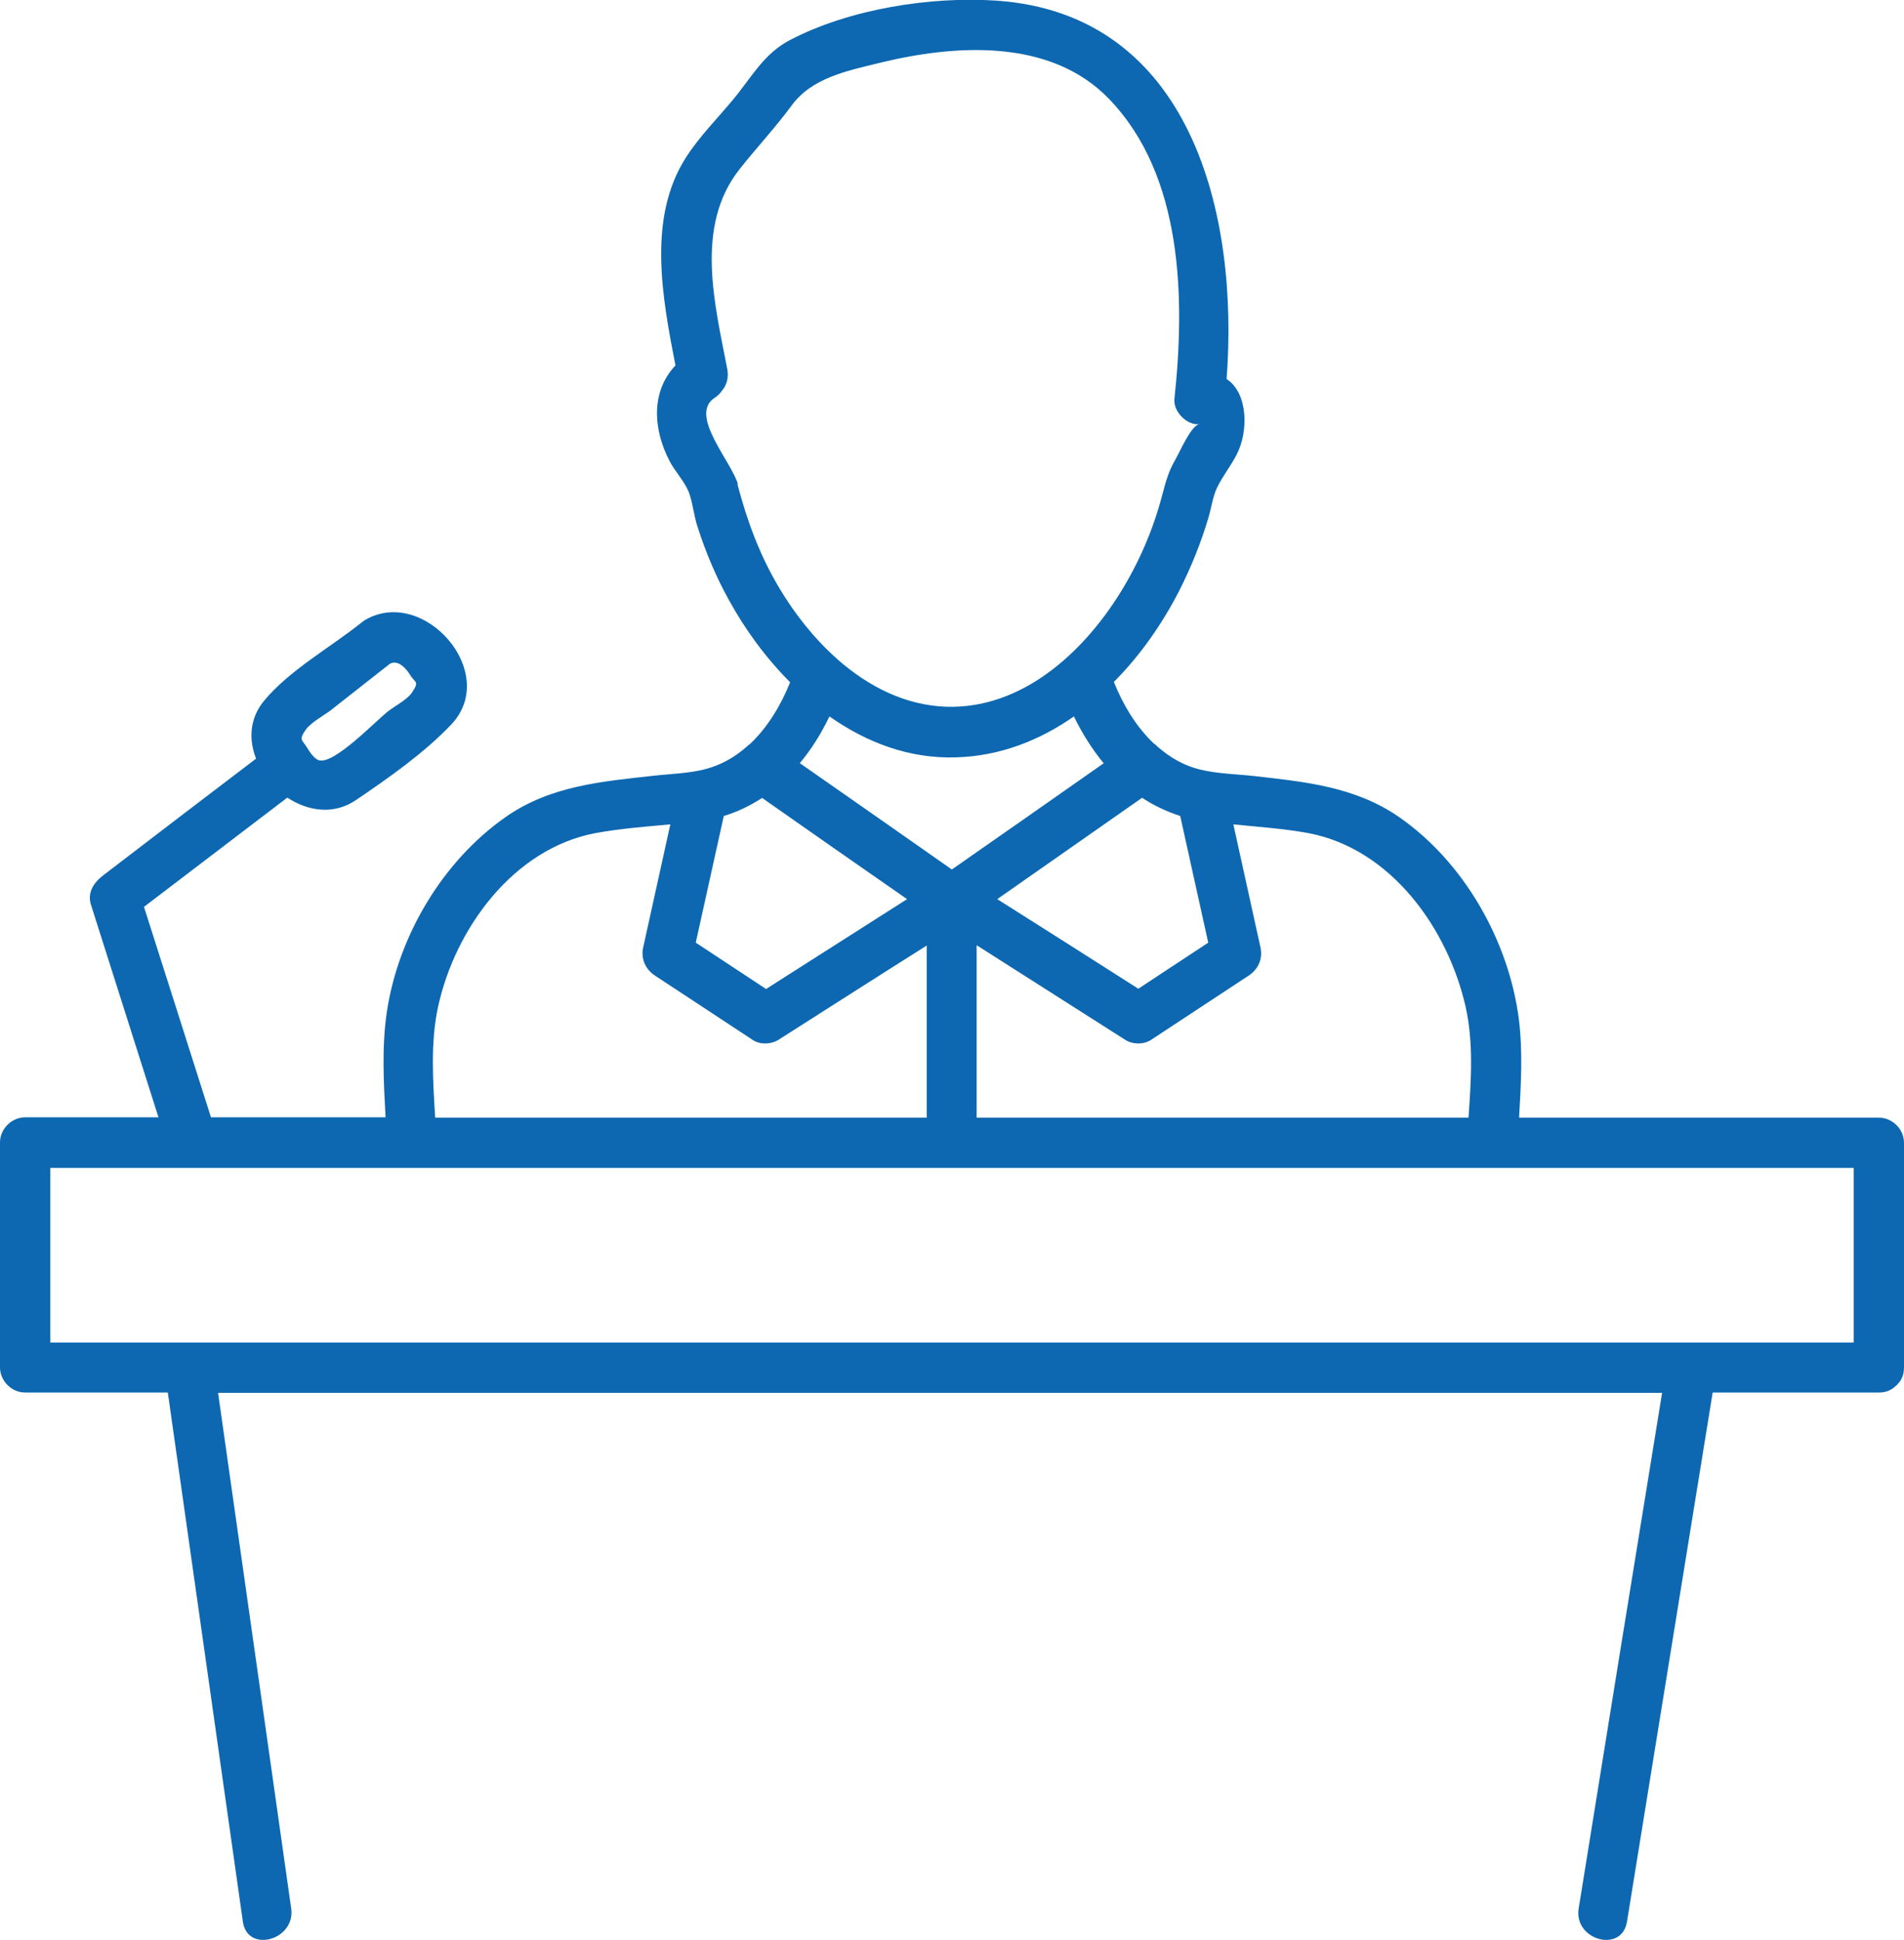
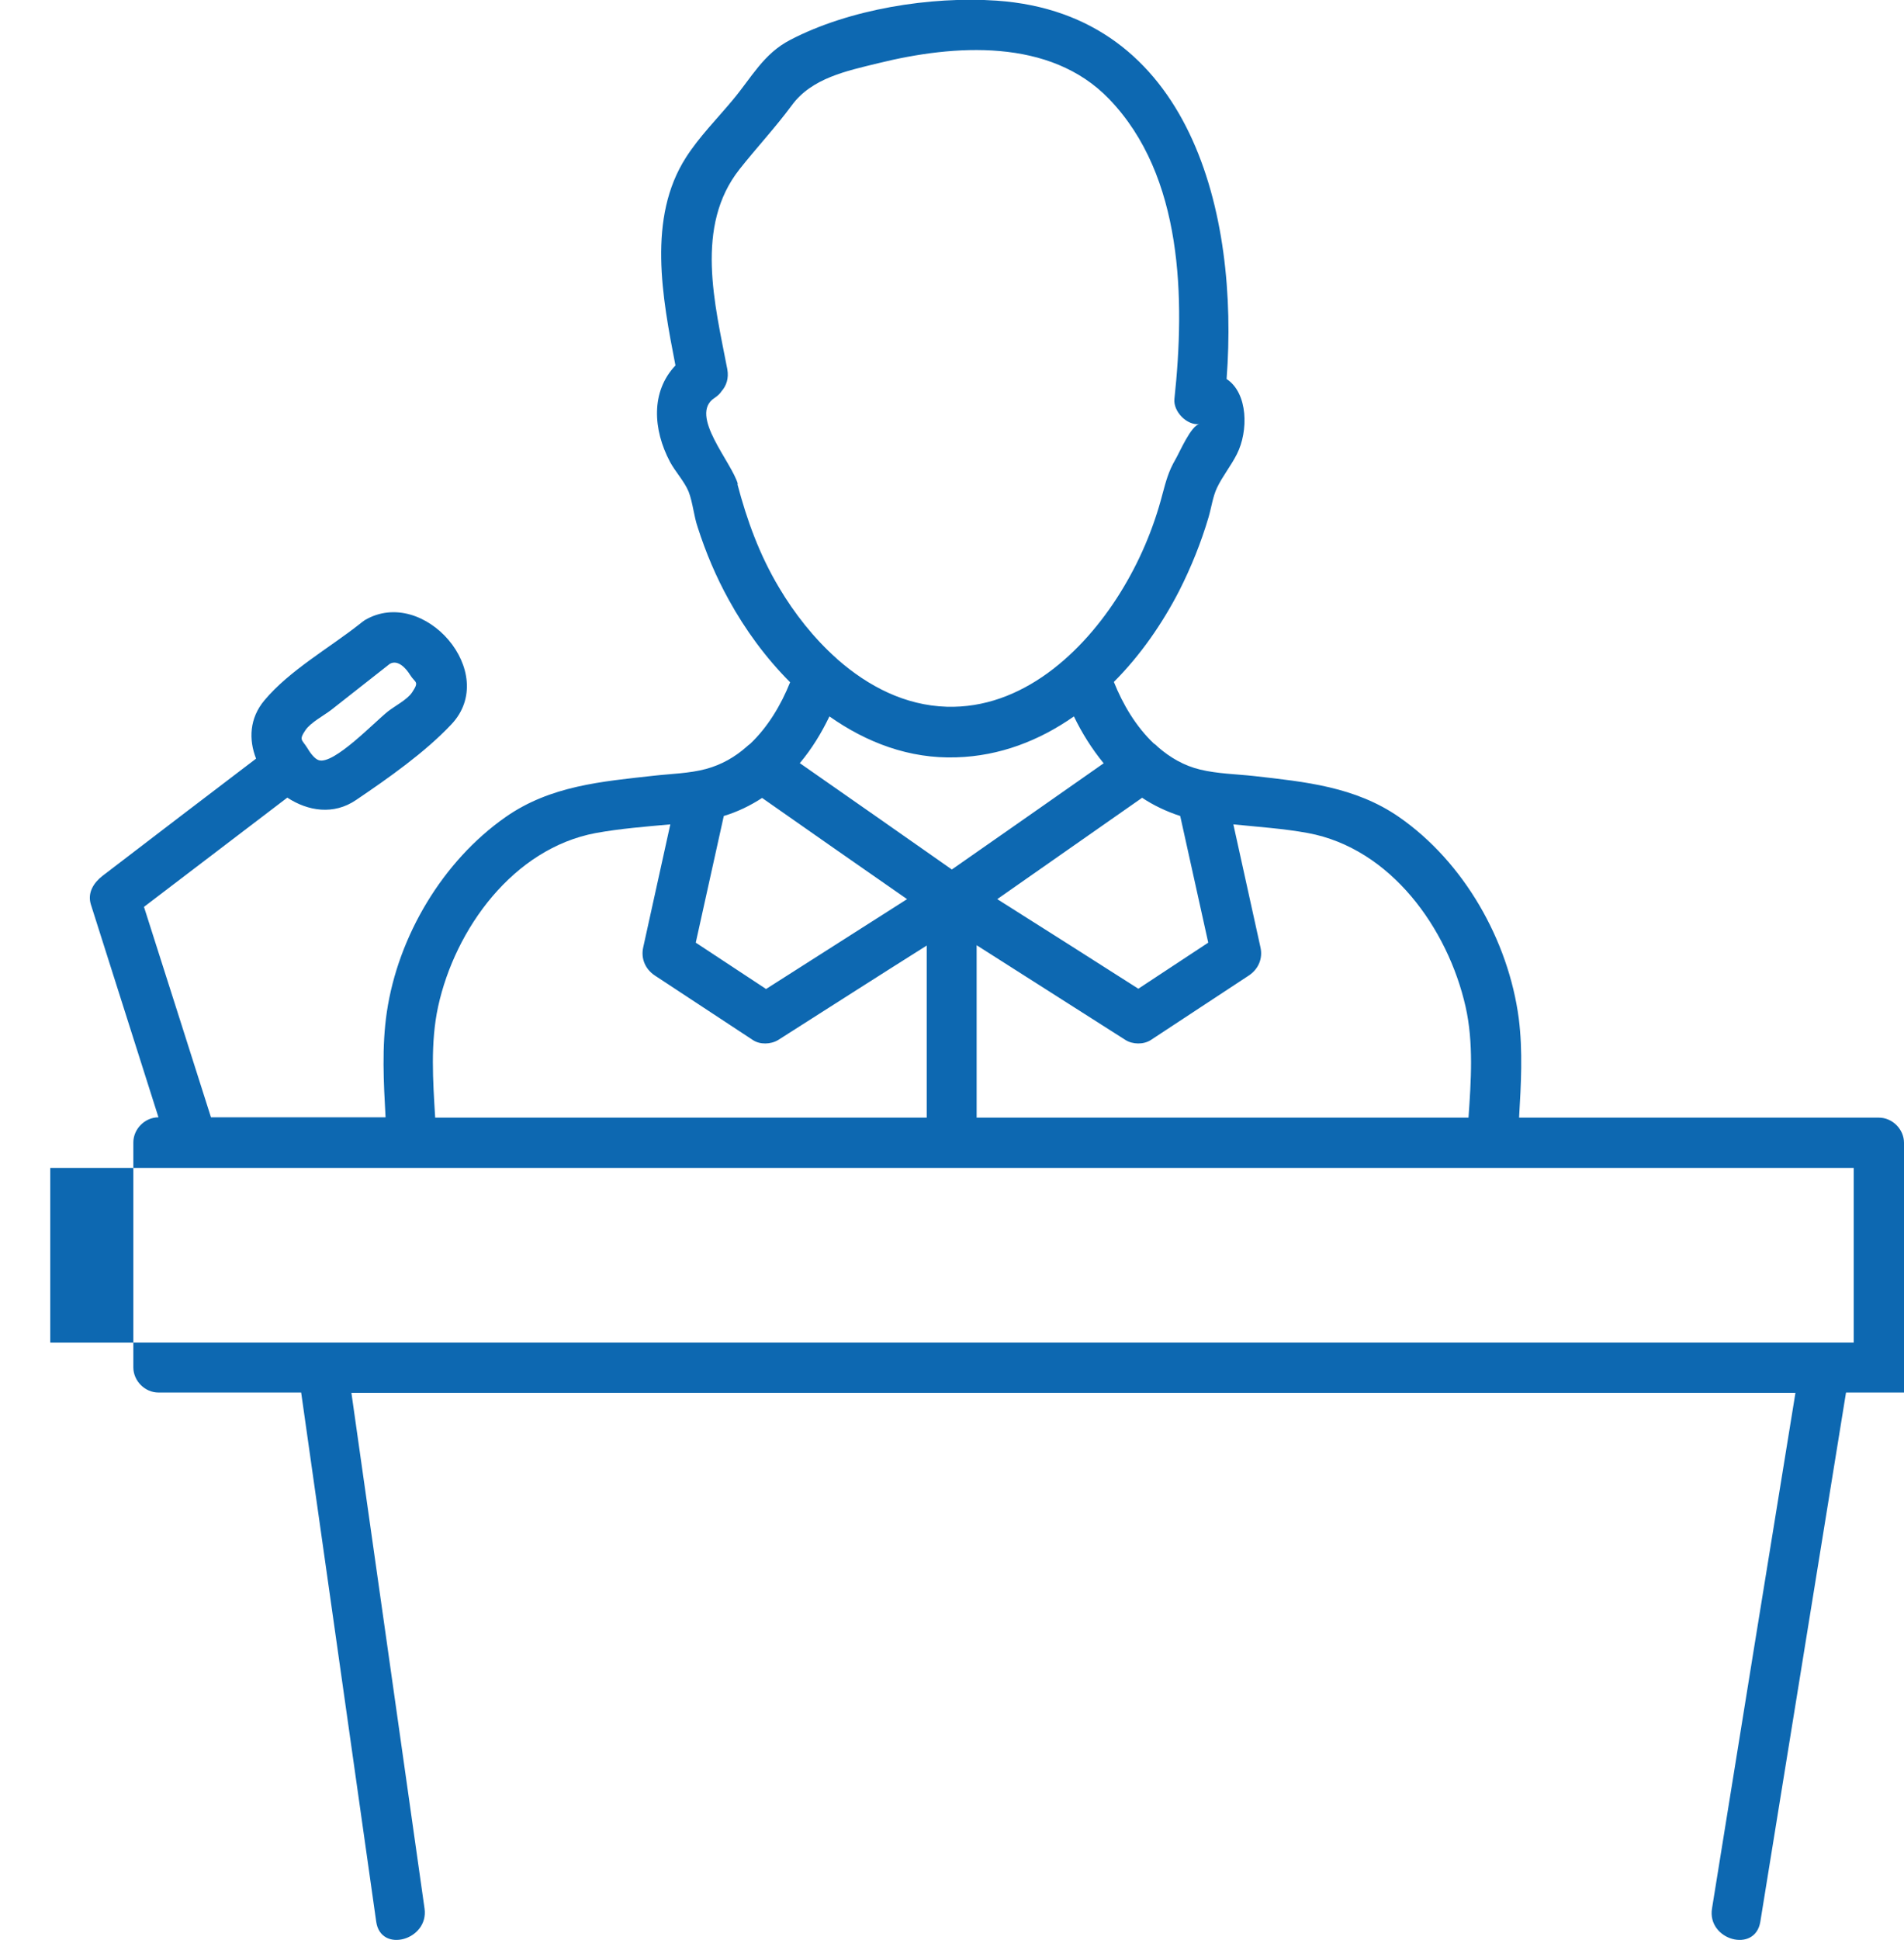
<svg xmlns="http://www.w3.org/2000/svg" id="Livello_1" data-name="Livello 1" viewBox="0 0 59.11 60.2">
  <defs>
    <style>
      .cls-1 {
        fill: #0d68b1;
      }
    </style>
  </defs>
-   <path class="cls-1" d="M38.82,41.66H1.56v-5.42h55.99v5.42h-18.73ZM13.6,31.24c.53-2.43,2.34-4.91,4.89-5.39.77-.14,1.55-.2,2.32-.27-.28,1.27-.56,2.54-.84,3.81-.08.35.06.68.36.88,1.01.67,2.03,1.33,3.04,2,.22.15.56.14.79,0,1.54-.98,3.07-1.96,4.61-2.93v5.34h-15.26c-.07-1.15-.15-2.33.09-3.44M22.91,15.03c-.18-.68-1.54-2.15-.73-2.68.09-.06.17-.13.22-.21.15-.17.23-.4.18-.68-.39-2.03-1.02-4.44.38-6.21.53-.67,1.11-1.29,1.62-1.98.62-.85,1.71-1.07,2.69-1.31,2.35-.58,5.33-.79,7.16,1.11,2.31,2.39,2.36,6.23,2.03,9.31-.04.39.39.83.78.78-.26.03-.62.88-.75,1.1-.21.36-.29.66-.4,1.07-.28,1.08-.72,2.11-1.31,3.06-1.16,1.87-3.06,3.61-5.39,3.54-1.29-.04-2.43-.63-3.39-1.47,0,0-.01-.01-.02-.02-.72-.64-1.32-1.41-1.79-2.2-.61-1.02-1-2.09-1.3-3.23M34.27,23.68c-1.57,1.1-3.14,2.2-4.72,3.3-1.57-1.1-3.14-2.2-4.72-3.3.37-.44.67-.93.92-1.45,1.15.81,2.48,1.32,3.94,1.27,1.35-.04,2.58-.52,3.65-1.27.25.52.56,1.01.92,1.45M35.45,24.75c.36.24.76.43,1.19.57.29,1.31.58,2.62.87,3.93-.72.48-1.45.95-2.17,1.43-1.46-.93-2.92-1.86-4.38-2.78,1.5-1.05,3-2.1,4.49-3.14M23.77,30.68c-.72-.48-1.45-.95-2.17-1.43.29-1.31.58-2.62.87-3.93.43-.13.82-.32,1.19-.56,1.5,1.05,3,2.1,4.5,3.14-1.46.93-2.92,1.86-4.38,2.79M40.61,25.85c2.57.48,4.34,2.96,4.89,5.39.25,1.11.17,2.3.09,3.44h-15.27v-5.35c1.54.98,3.08,1.96,4.62,2.94.22.14.56.15.79,0,1.01-.67,2.03-1.33,3.04-2,.3-.2.44-.53.36-.88-.28-1.27-.56-2.54-.84-3.81.78.08,1.56.13,2.32.27M9.48,22.66c.16-.24.58-.46.8-.63.61-.48,1.21-.95,1.82-1.43.26-.15.52.16.63.34.16.26.3.19.06.55-.15.22-.52.41-.74.58-.42.33-1.68,1.66-2.15,1.52-.14-.04-.29-.26-.36-.38-.16-.26-.27-.24-.06-.55M59.11,35.46c0-.42-.36-.78-.78-.78h-11.17c.06-1.03.12-2.06-.01-3.08-.32-2.42-1.7-4.85-3.72-6.25-1.36-.94-2.91-1.09-4.5-1.27-.55-.06-1.13-.07-1.67-.2-.5-.12-.93-.37-1.31-.7-.04-.04-.08-.08-.13-.11-.55-.52-.96-1.21-1.24-1.91.83-.83,1.51-1.82,2.03-2.83.37-.73.68-1.5.91-2.28.09-.31.13-.63.26-.91.17-.36.44-.69.62-1.05.36-.71.35-1.89-.32-2.33.39-5.11-1.1-11.32-7.14-11.74-2.05-.14-4.57.26-6.41,1.22-.83.43-1.2,1.17-1.78,1.86-.49.59-1.04,1.14-1.45,1.78-1.21,1.88-.74,4.35-.33,6.46-.77.81-.7,1.99-.17,2.99.16.3.45.61.58.93.13.34.16.75.28,1.1.25.78.57,1.54.97,2.26.5.91,1.14,1.79,1.9,2.55-.28.7-.69,1.39-1.24,1.91-.04.03-.08.06-.11.09-.36.32-.78.56-1.26.69-.52.14-1.09.15-1.62.21-1.62.18-3.21.31-4.6,1.28-1.96,1.37-3.34,3.7-3.69,6.05-.16,1.08-.1,2.18-.04,3.27h-5.42c-.69-2.18-1.39-4.36-2.08-6.53,1.48-1.13,2.97-2.26,4.45-3.39.64.42,1.44.55,2.14.07.99-.67,2.13-1.47,2.95-2.34,1.52-1.6-.85-4.31-2.68-3.24-.06.04-.11.08-.16.12-.95.75-2.18,1.44-2.96,2.37-.47.56-.49,1.22-.26,1.81-1.59,1.21-3.18,2.42-4.77,3.64-.27.21-.47.52-.36.88.7,2.2,1.4,4.41,2.1,6.61H.78c-.42,0-.78.36-.78.78v6.98c0,.42.36.78.78.78h4.43c.78,5.47,1.55,10.94,2.33,16.42.14.99,1.64.57,1.5-.41-.76-5.34-1.51-10.67-2.27-16h44.83c-.87,5.33-1.73,10.67-2.59,16-.16.98,1.34,1.4,1.5.41.89-5.47,1.77-10.95,2.66-16.42h5.16c.23,0,.4-.08.53-.21,0,0,.02-.02.03-.02,0,0,.01-.01.01-.02.13-.12.21-.3.21-.53v-6.98Z" />
+   <path class="cls-1" d="M38.82,41.66H1.56v-5.42h55.99v5.42h-18.73ZM13.6,31.24c.53-2.43,2.34-4.91,4.89-5.39.77-.14,1.55-.2,2.32-.27-.28,1.27-.56,2.54-.84,3.81-.08.35.06.68.36.88,1.01.67,2.03,1.33,3.04,2,.22.15.56.14.79,0,1.54-.98,3.07-1.96,4.61-2.93v5.34h-15.26c-.07-1.15-.15-2.33.09-3.44M22.91,15.03c-.18-.68-1.54-2.15-.73-2.68.09-.06.17-.13.22-.21.15-.17.23-.4.18-.68-.39-2.03-1.02-4.44.38-6.21.53-.67,1.11-1.29,1.62-1.98.62-.85,1.71-1.07,2.69-1.31,2.35-.58,5.33-.79,7.16,1.11,2.31,2.39,2.36,6.23,2.03,9.31-.04.39.39.83.78.78-.26.03-.62.88-.75,1.1-.21.36-.29.66-.4,1.07-.28,1.08-.72,2.11-1.31,3.06-1.16,1.87-3.06,3.61-5.39,3.54-1.29-.04-2.43-.63-3.39-1.47,0,0-.01-.01-.02-.02-.72-.64-1.32-1.41-1.79-2.2-.61-1.02-1-2.09-1.3-3.23M34.27,23.68c-1.57,1.1-3.14,2.2-4.72,3.3-1.57-1.1-3.14-2.2-4.72-3.3.37-.44.67-.93.92-1.45,1.15.81,2.48,1.32,3.94,1.27,1.35-.04,2.58-.52,3.65-1.27.25.52.56,1.01.92,1.45M35.45,24.75c.36.24.76.43,1.19.57.29,1.31.58,2.62.87,3.93-.72.48-1.45.95-2.17,1.43-1.46-.93-2.92-1.86-4.38-2.78,1.5-1.05,3-2.1,4.49-3.14M23.77,30.68c-.72-.48-1.45-.95-2.17-1.43.29-1.31.58-2.62.87-3.93.43-.13.82-.32,1.19-.56,1.5,1.05,3,2.1,4.5,3.14-1.46.93-2.92,1.86-4.38,2.79M40.61,25.85c2.57.48,4.34,2.96,4.89,5.39.25,1.11.17,2.3.09,3.44h-15.27v-5.35c1.54.98,3.08,1.96,4.62,2.94.22.14.56.15.79,0,1.01-.67,2.03-1.33,3.04-2,.3-.2.44-.53.36-.88-.28-1.27-.56-2.54-.84-3.81.78.08,1.56.13,2.32.27M9.48,22.66c.16-.24.58-.46.8-.63.61-.48,1.21-.95,1.82-1.43.26-.15.52.16.63.34.16.26.3.19.06.55-.15.22-.52.41-.74.58-.42.33-1.68,1.66-2.15,1.52-.14-.04-.29-.26-.36-.38-.16-.26-.27-.24-.06-.55M59.11,35.46c0-.42-.36-.78-.78-.78h-11.17c.06-1.03.12-2.06-.01-3.08-.32-2.42-1.7-4.85-3.72-6.25-1.36-.94-2.91-1.09-4.5-1.27-.55-.06-1.13-.07-1.67-.2-.5-.12-.93-.37-1.31-.7-.04-.04-.08-.08-.13-.11-.55-.52-.96-1.21-1.24-1.91.83-.83,1.51-1.82,2.03-2.83.37-.73.68-1.5.91-2.28.09-.31.13-.63.26-.91.17-.36.44-.69.62-1.05.36-.71.35-1.89-.32-2.33.39-5.11-1.1-11.32-7.14-11.74-2.05-.14-4.57.26-6.41,1.22-.83.43-1.2,1.17-1.78,1.86-.49.59-1.04,1.14-1.45,1.78-1.21,1.88-.74,4.35-.33,6.46-.77.81-.7,1.99-.17,2.99.16.3.45.61.58.93.13.34.16.75.28,1.1.25.78.57,1.54.97,2.26.5.91,1.14,1.79,1.9,2.55-.28.7-.69,1.39-1.24,1.91-.04.03-.08.06-.11.09-.36.32-.78.56-1.26.69-.52.14-1.09.15-1.62.21-1.62.18-3.21.31-4.6,1.28-1.96,1.37-3.34,3.7-3.69,6.05-.16,1.08-.1,2.18-.04,3.27h-5.42c-.69-2.18-1.39-4.36-2.08-6.53,1.48-1.13,2.97-2.26,4.45-3.39.64.42,1.44.55,2.14.07.99-.67,2.13-1.47,2.95-2.34,1.52-1.6-.85-4.31-2.68-3.24-.06.04-.11.08-.16.12-.95.75-2.18,1.44-2.96,2.37-.47.56-.49,1.22-.26,1.81-1.59,1.21-3.18,2.42-4.77,3.64-.27.21-.47.52-.36.88.7,2.2,1.4,4.41,2.1,6.61c-.42,0-.78.36-.78.78v6.98c0,.42.36.78.78.78h4.43c.78,5.47,1.55,10.94,2.33,16.42.14.99,1.64.57,1.5-.41-.76-5.34-1.51-10.67-2.27-16h44.83c-.87,5.33-1.73,10.67-2.59,16-.16.98,1.34,1.4,1.5.41.89-5.47,1.77-10.95,2.66-16.42h5.16c.23,0,.4-.08.53-.21,0,0,.02-.02.03-.02,0,0,.01-.01.01-.02.13-.12.21-.3.21-.53v-6.98Z" />
</svg>